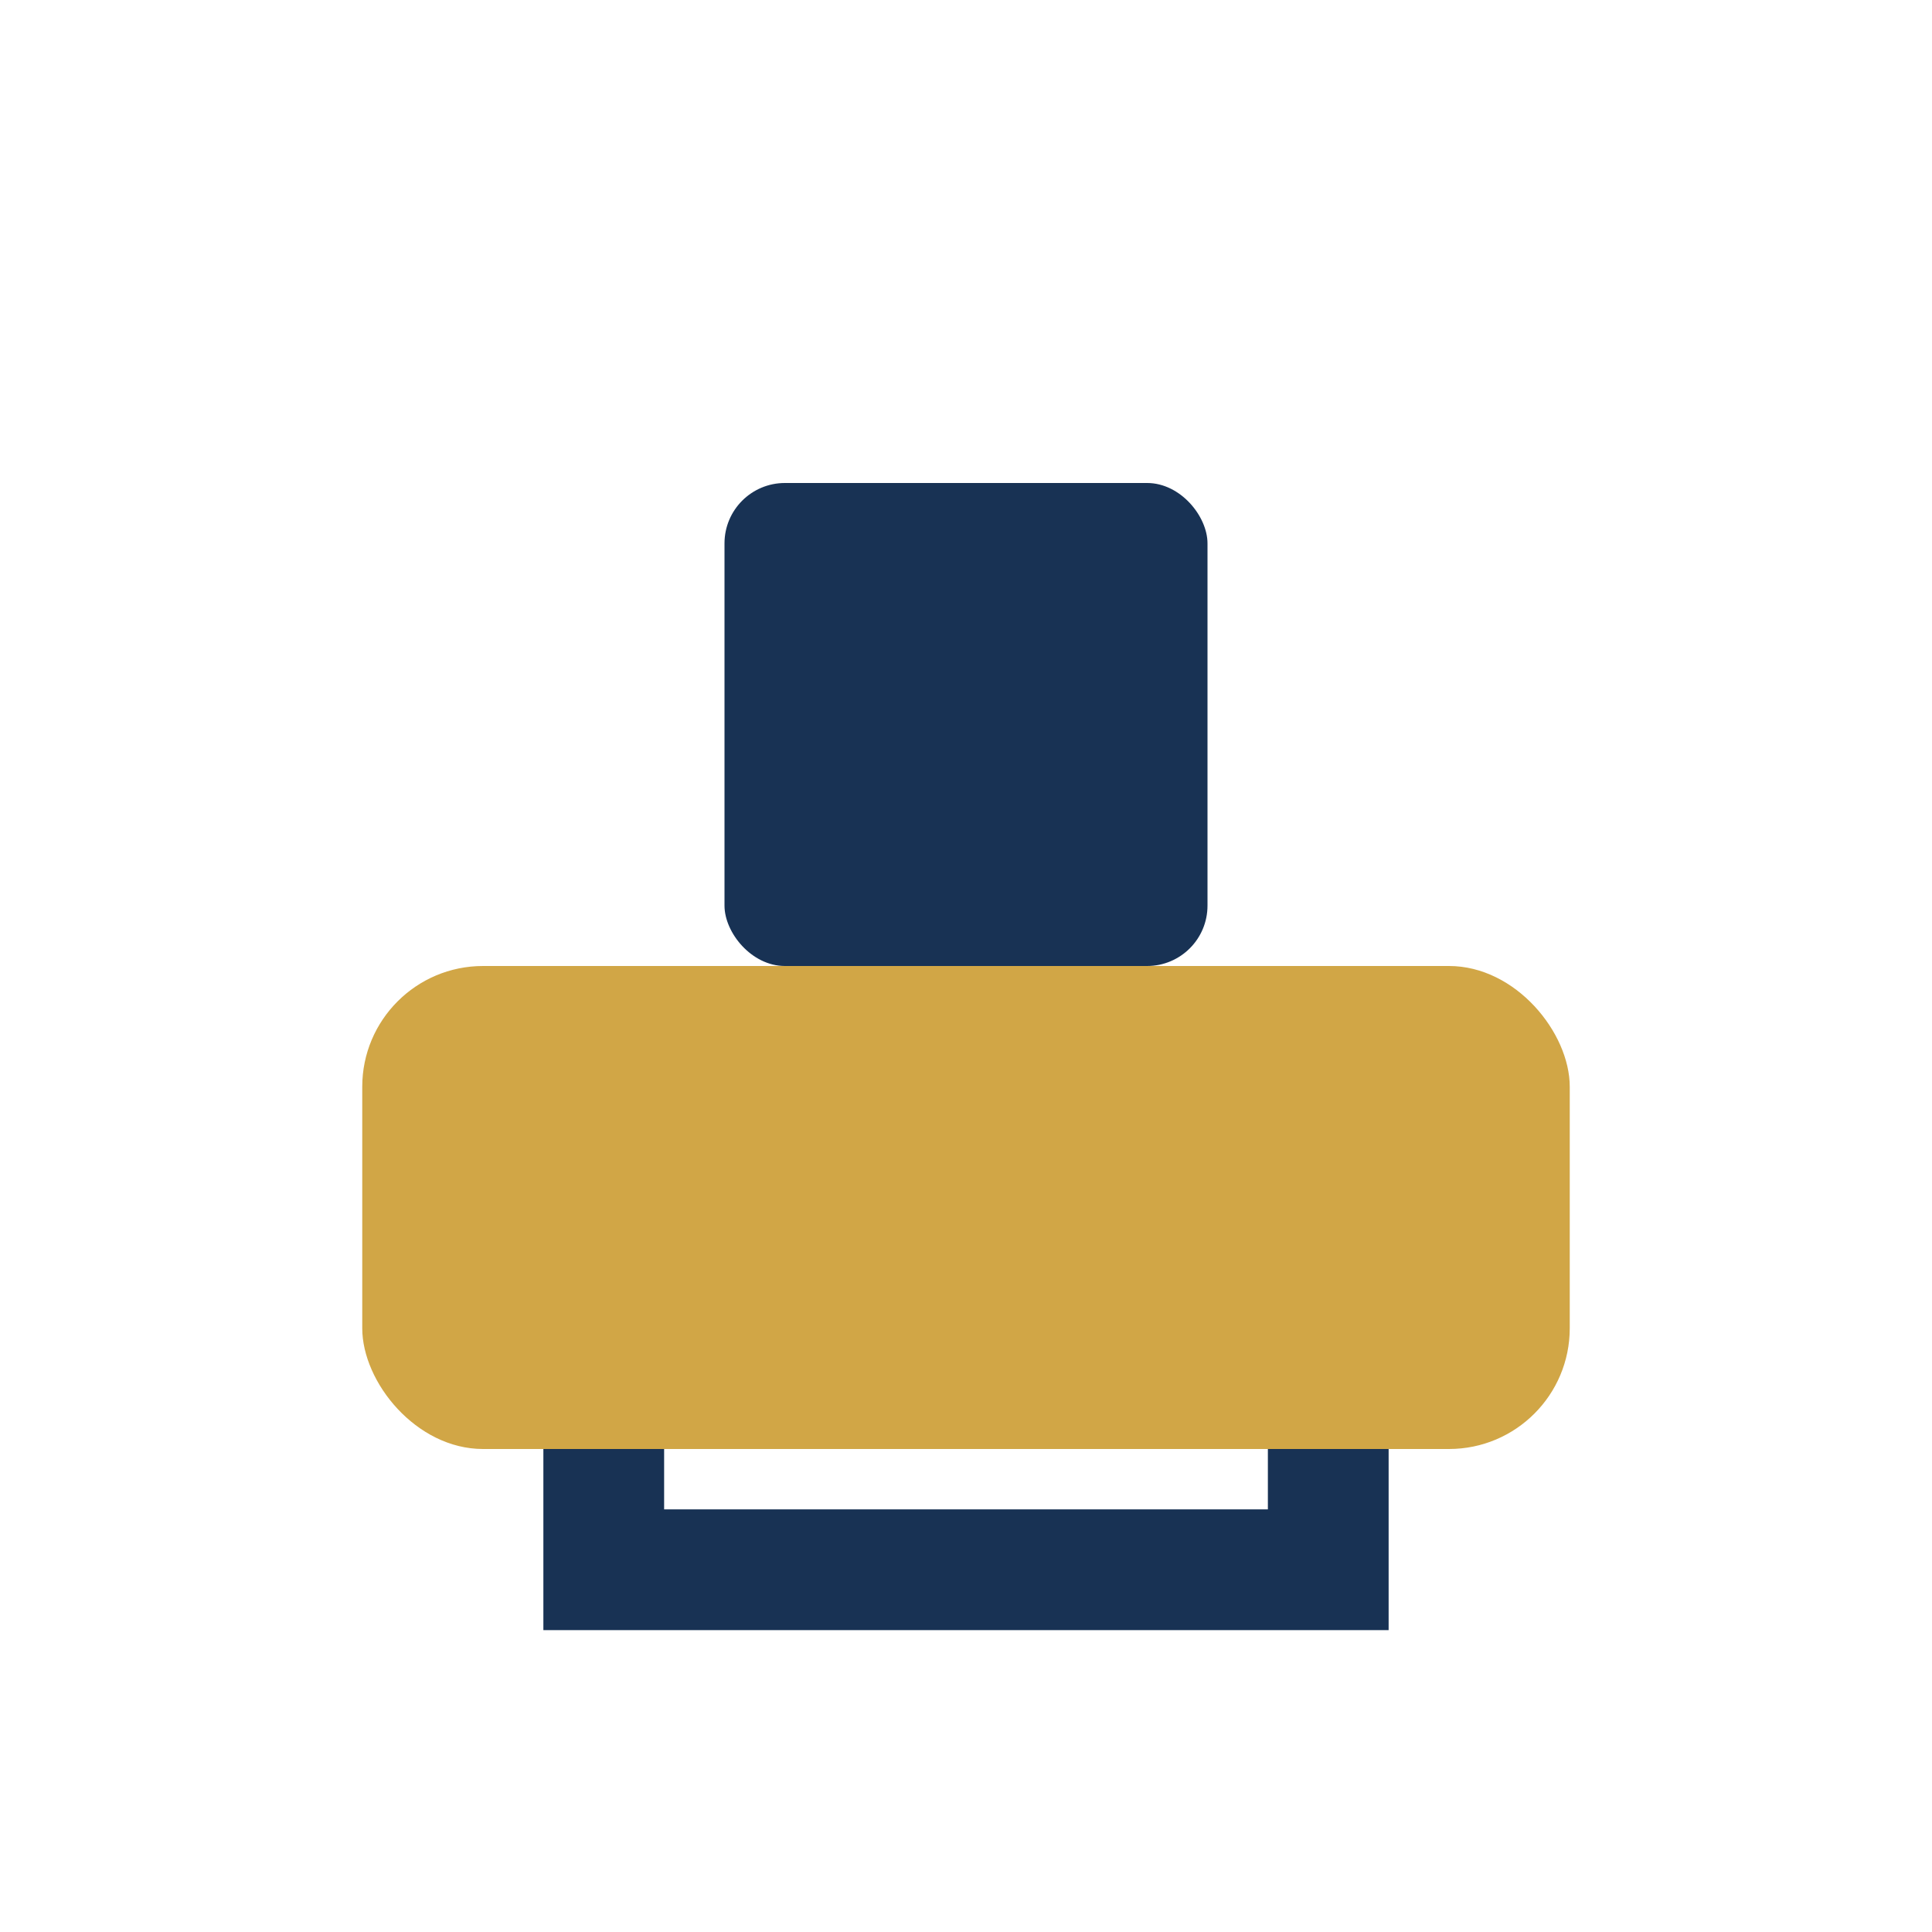
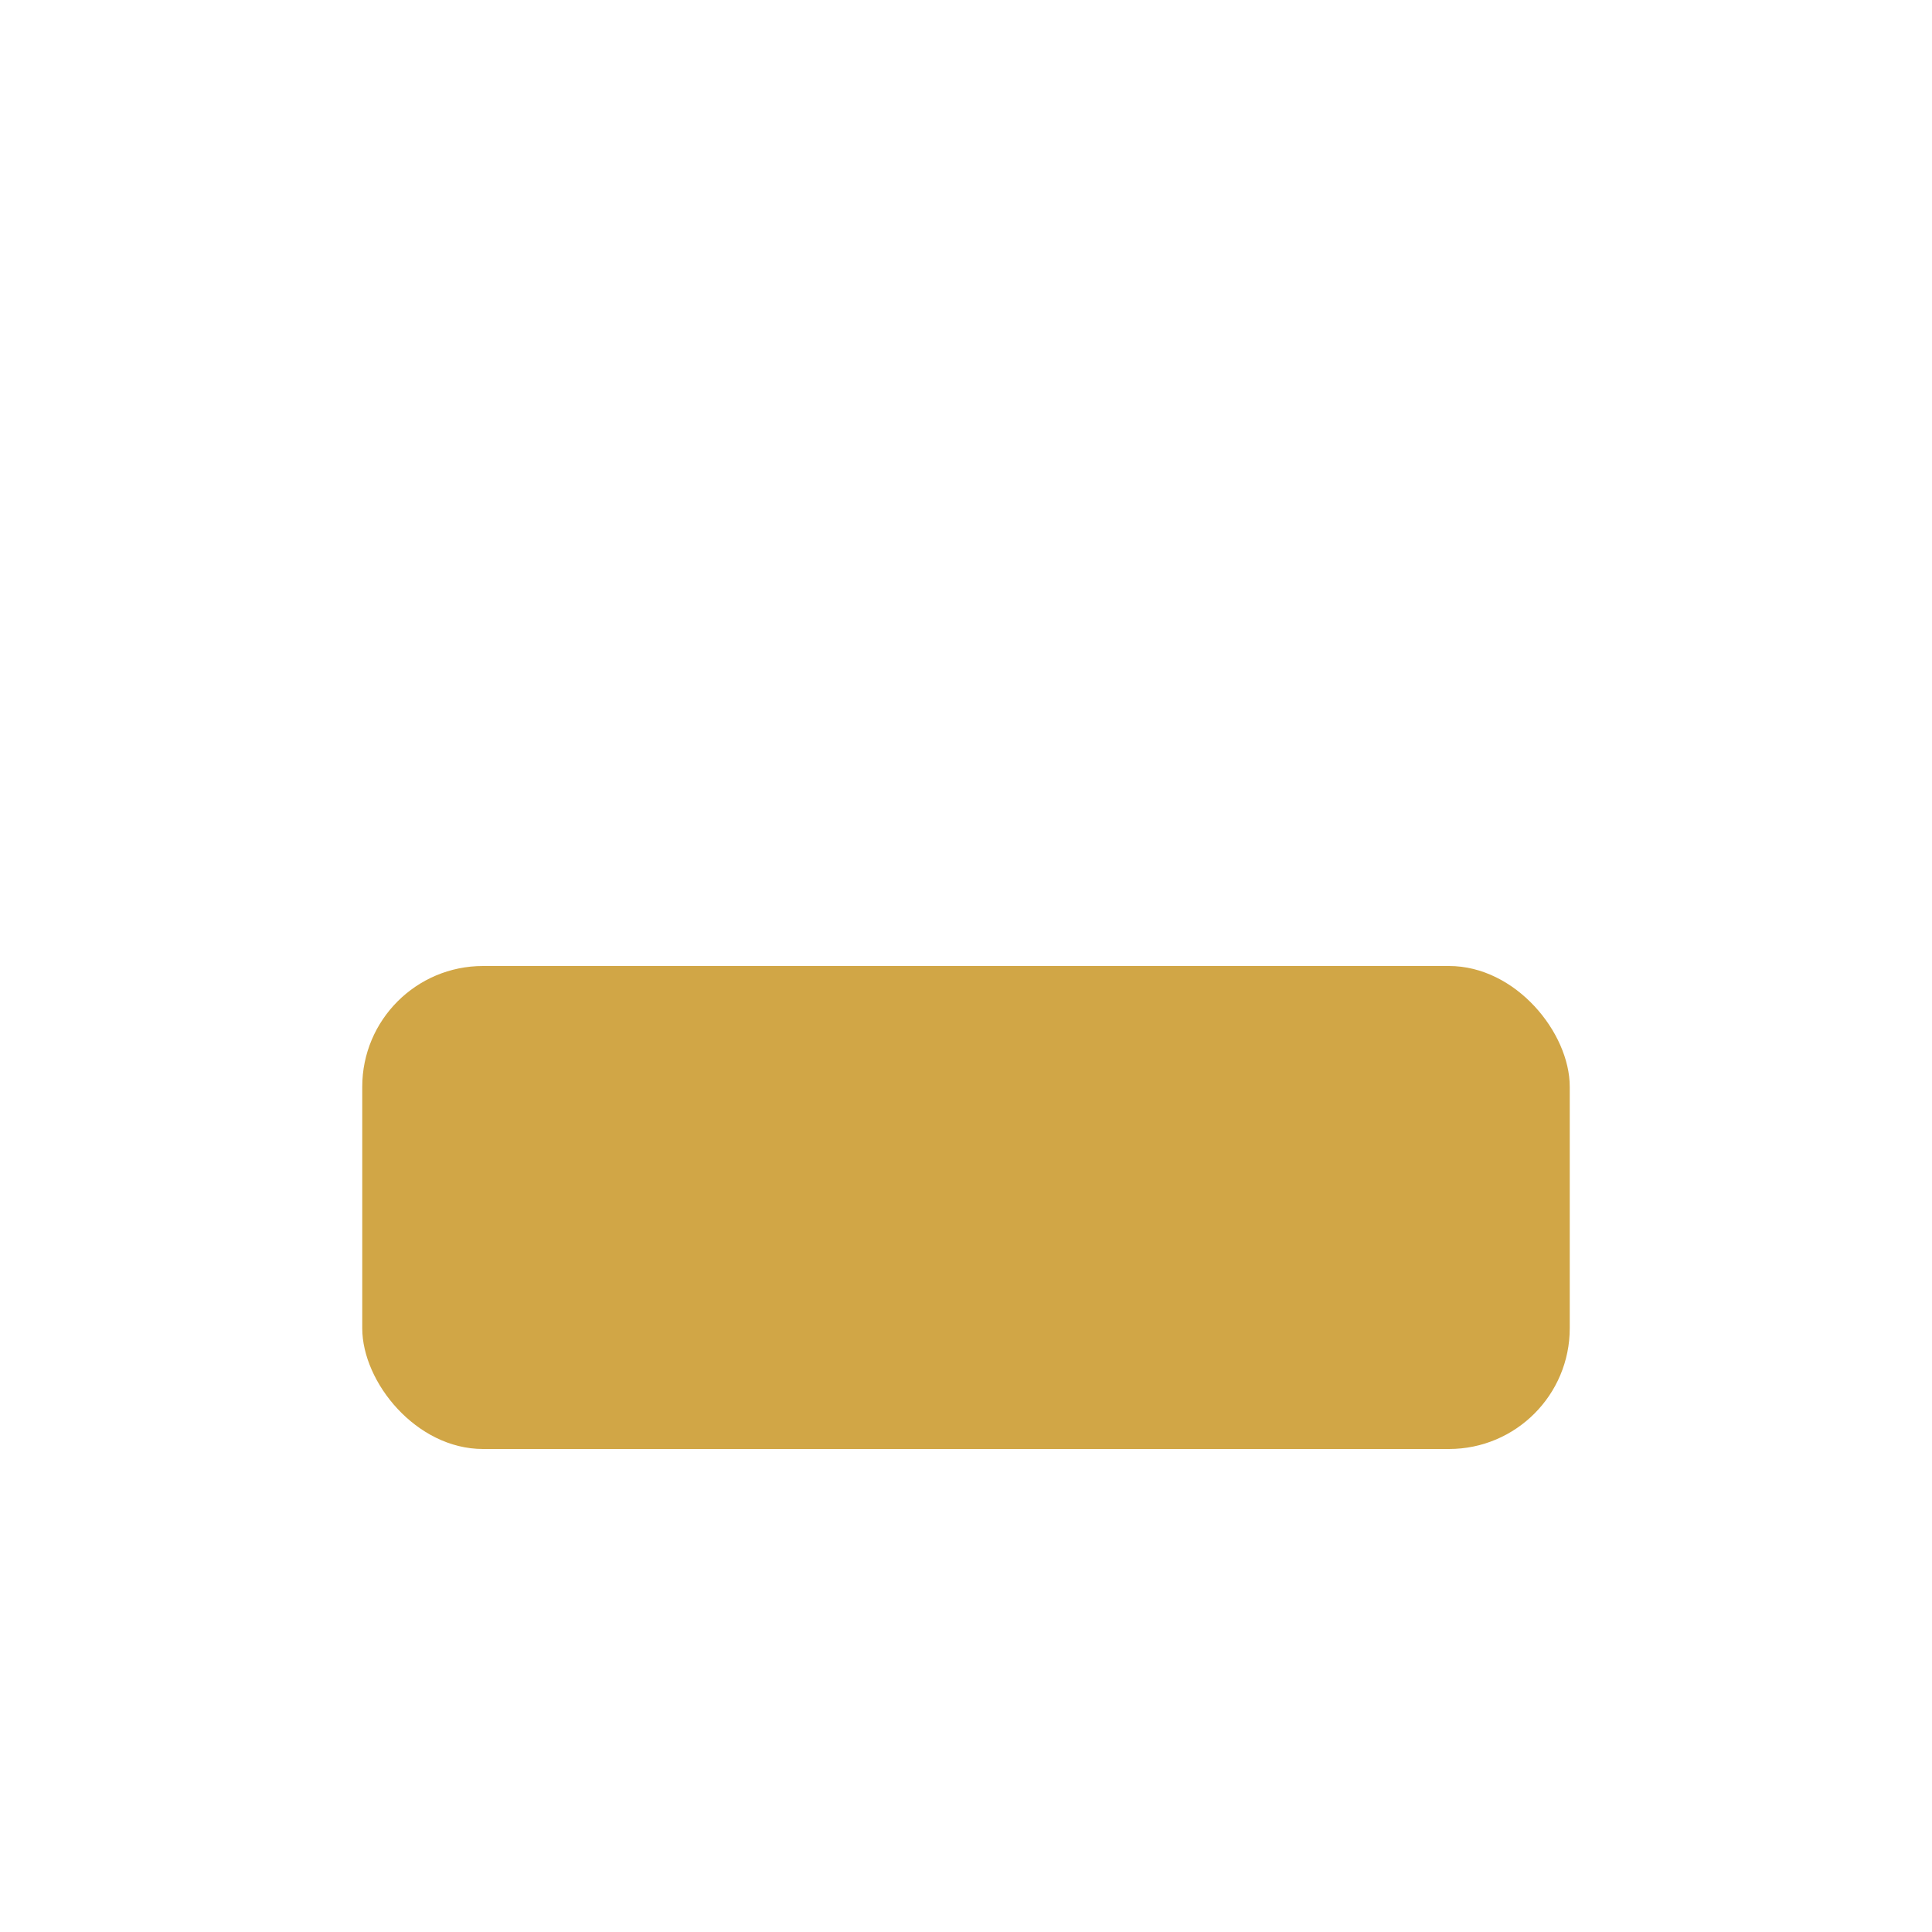
<svg xmlns="http://www.w3.org/2000/svg" width="32" height="32" viewBox="0 0 32 32">
  <rect x="6" y="16" width="20" height="8" rx="2" fill="#D1A646" />
-   <rect x="12" y="8" width="8" height="8" rx="1" fill="#183254" />
-   <path d="M10 24v2h12v-2" stroke="#183254" stroke-width="2" fill="none" />
</svg>